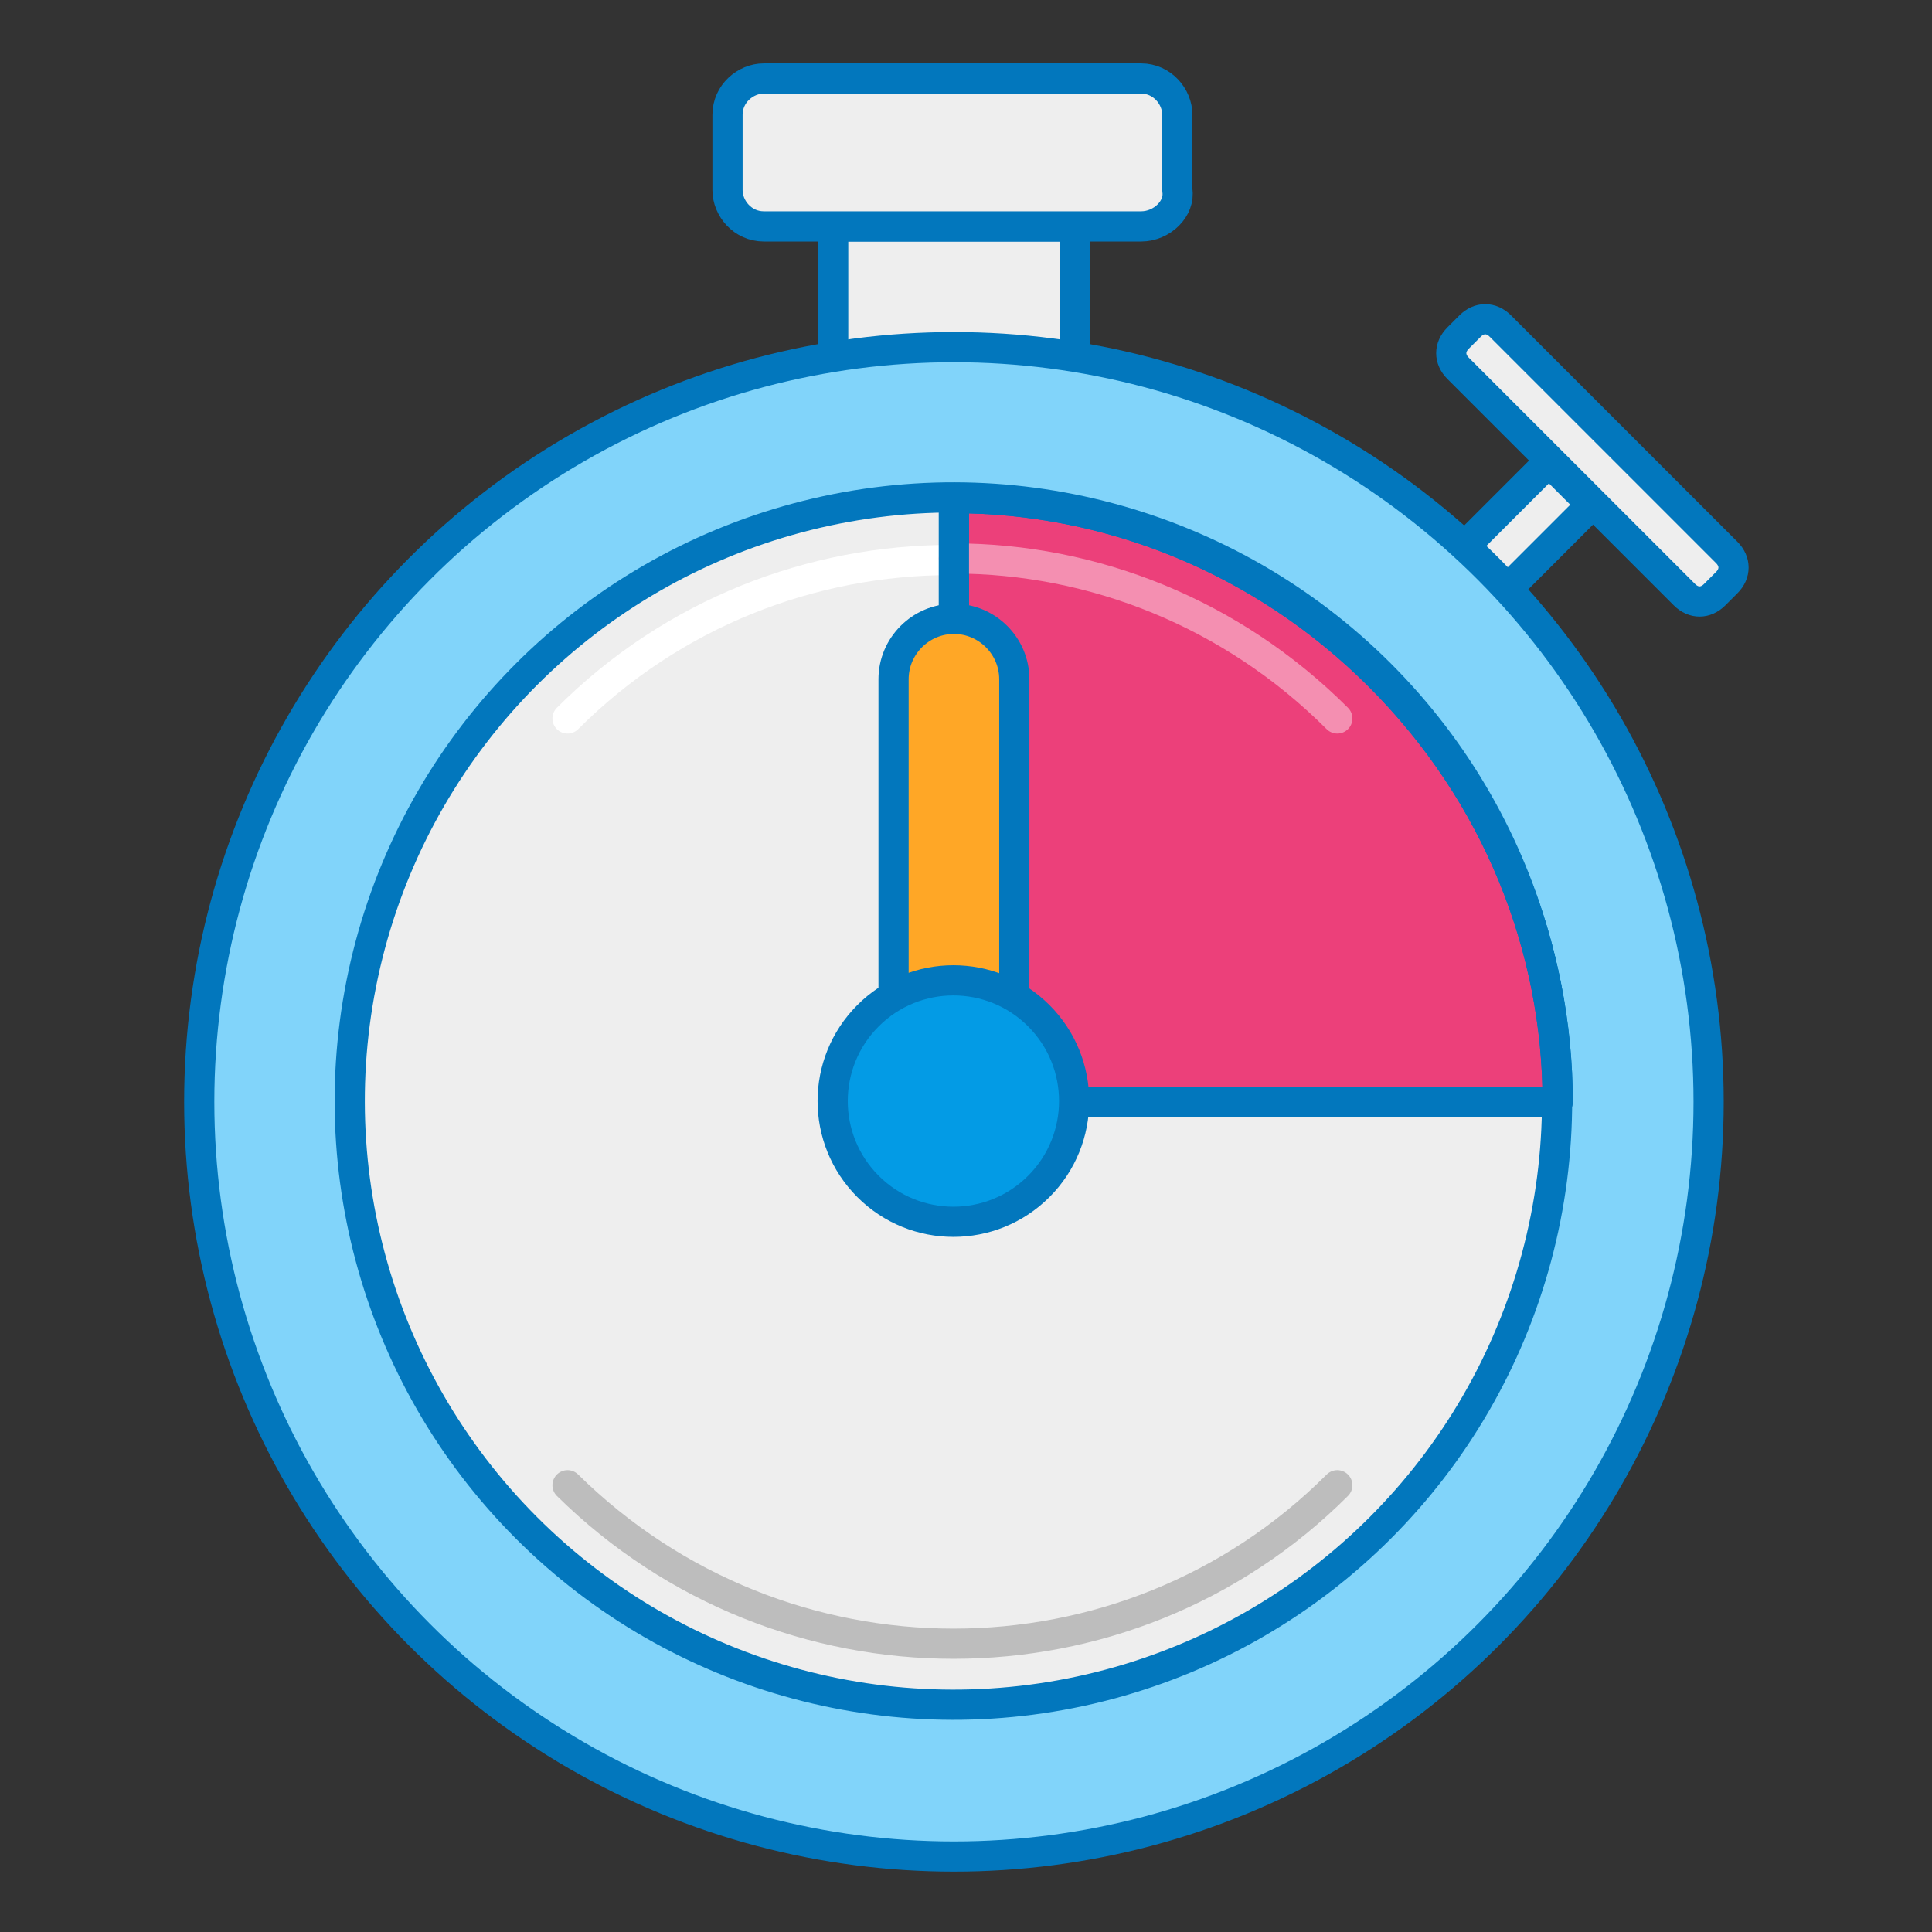
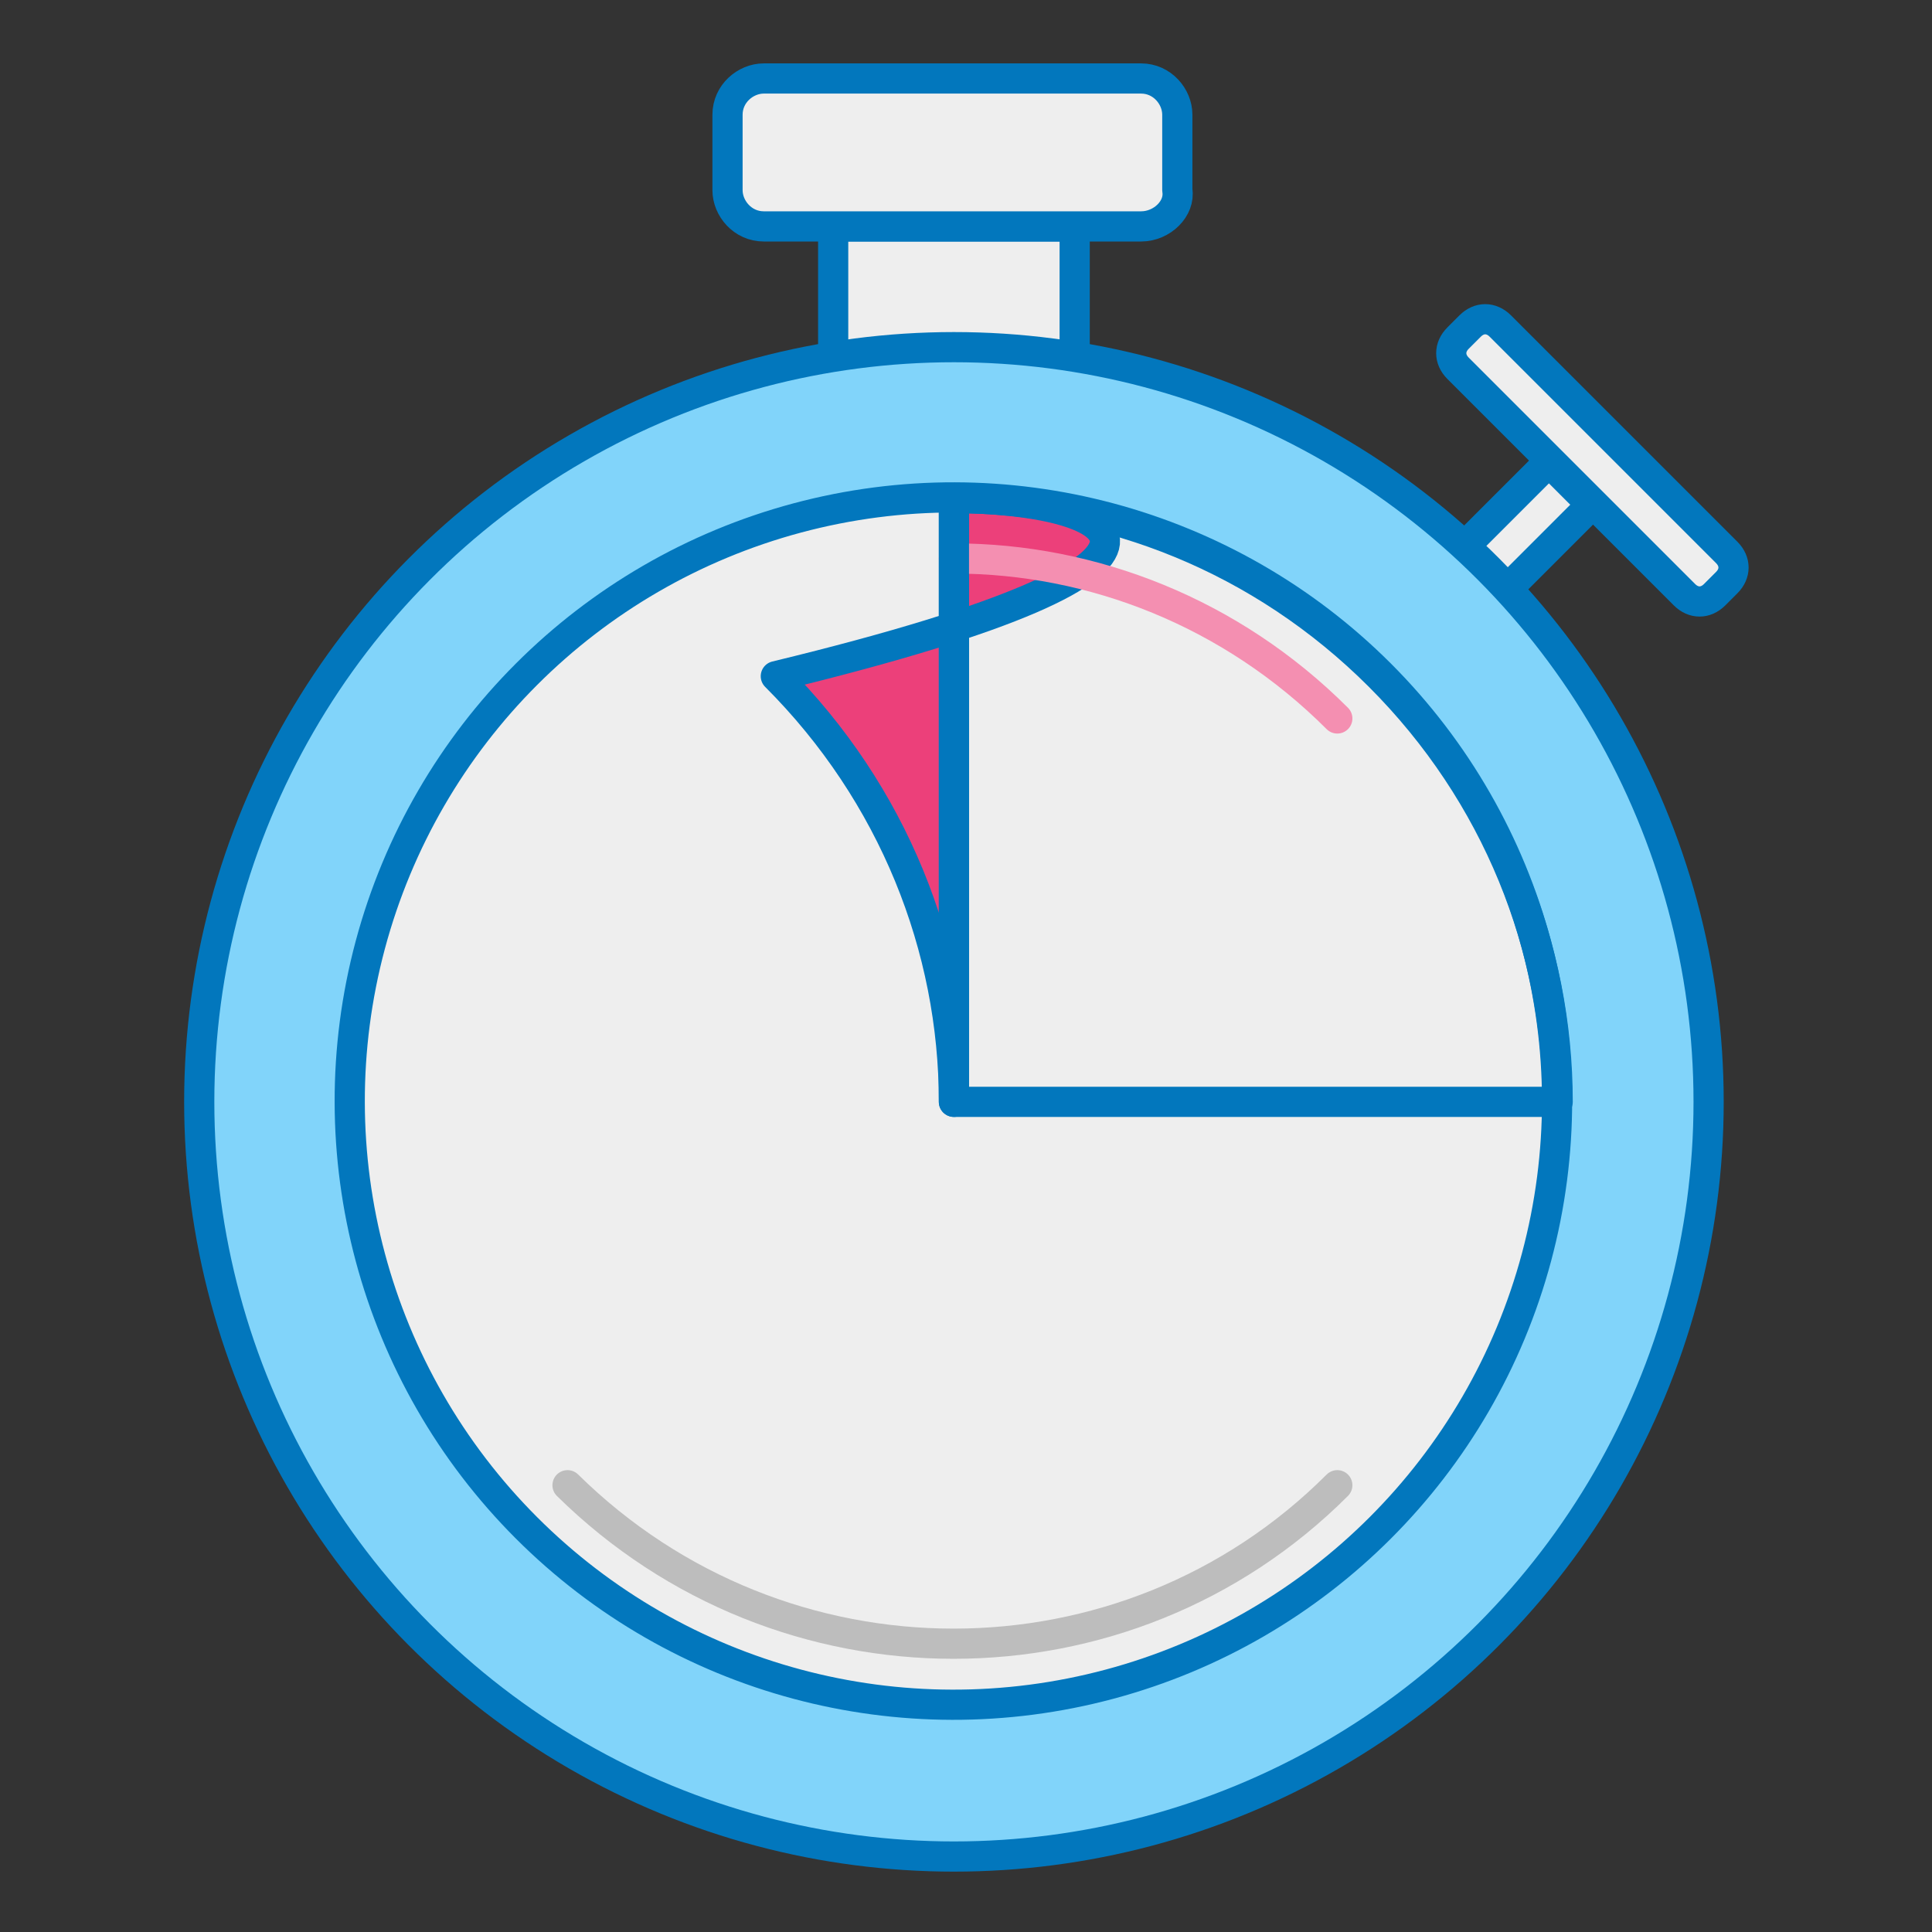
<svg xmlns="http://www.w3.org/2000/svg" version="1.1" id="Layer_1" x="0px" y="0px" viewBox="0 0 64 64" style="enable-background:new 0 0 64 64;" xml:space="preserve">
  <rect x="0" y="0" width="64" height="64" fill="#333333" stroke="none" />
  <style type="text/css">
	.st0{fill:#039BE5;stroke:#0277BD;stroke-linecap:round;stroke-linejoin:round;stroke-miterlimit:10;}
	.st1{fill:#81D4FA;stroke:#0277BD;stroke-linecap:round;stroke-linejoin:round;stroke-miterlimit:10;}
	.st2{fill:#EC407A;stroke:#0277BD;stroke-linecap:round;stroke-linejoin:round;stroke-miterlimit:10;}
	.st3{fill:#FFA726;stroke:#0277BD;stroke-linecap:round;stroke-linejoin:round;stroke-miterlimit:10;}
	.st4{fill:#80CBC4;stroke:#0277BD;stroke-linecap:round;stroke-linejoin:round;stroke-miterlimit:10;}
	.st5{fill:none;stroke:#F48FB1;stroke-linecap:round;stroke-linejoin:round;stroke-miterlimit:10;}
	.st6{fill:none;stroke:#FFCC80;stroke-linecap:round;stroke-linejoin:round;stroke-miterlimit:10;}
	.st7{fill:none;stroke:#E0F2F1;stroke-linecap:round;stroke-linejoin:round;stroke-miterlimit:10;}
	.st8{fill:none;stroke:#26A69A;stroke-linecap:round;stroke-linejoin:round;stroke-miterlimit:10;}
	.st9{fill:none;stroke:#F57C00;stroke-linecap:round;stroke-linejoin:round;stroke-miterlimit:10;}
	.st10{fill:none;stroke:#D81B60;stroke-linecap:round;stroke-linejoin:round;stroke-miterlimit:10;}
	.st11{fill:#EEEEEE;stroke:#0277BD;stroke-linecap:round;stroke-linejoin:round;stroke-miterlimit:10;}
	.st12{fill:none;stroke:#BDBDBD;stroke-linecap:round;stroke-linejoin:round;stroke-miterlimit:10;}
	.st13{fill:none;stroke:#E1F5FE;stroke-linecap:round;stroke-linejoin:round;stroke-miterlimit:10;}
	.st14{fill:none;stroke:#FFFFFF;stroke-linecap:round;stroke-linejoin:round;stroke-miterlimit:10;}
	.st15{fill:none;stroke:#29B6F6;stroke-linecap:round;stroke-linejoin:round;stroke-miterlimit:10;}
	.st16{fill:none;stroke:#4FC3F7;stroke-linecap:round;stroke-linejoin:round;stroke-miterlimit:10;}
	.st17{fill:none;stroke:#0277BD;stroke-linecap:round;stroke-linejoin:round;stroke-miterlimit:10;}
</style>
  <g id="Time_Tracking">
    <g>
      <path class="st11" d="M55.8,19.7l-7.5-7.5c-0.3-0.3-0.3-0.7,0-1l0.4-0.4c0.3-0.3,0.7-0.3,1,0l7.5,7.5c0.3,0.3,0.3,0.7,0,1    l-0.4,0.4C56.5,20,56.1,20,55.8,19.7z" />
      <rect x="45.2" y="17.8" transform="matrix(0.707 -0.707 0.707 0.707 1.113 40.333)" class="st11" width="8" height="2" />
      <rect x="27.6" y="7.5" class="st11" width="8" height="8" />
      <path class="st11" d="M37.8,7.5H25.3c-0.7,0-1.2-0.6-1.2-1.2V3.8c0-0.7,0.6-1.2,1.2-1.2h12.5c0.7,0,1.2,0.6,1.2,1.2v2.5    C39.1,6.9,38.5,7.5,37.8,7.5z" />
      <g>
        <circle class="st1" cx="31.6" cy="36.5" r="25" />
      </g>
      <g>
        <ellipse transform="matrix(0.707 -0.707 0.707 0.707 -16.564 33.01)" class="st11" cx="31.6" cy="36.5" rx="20" ry="20" />
      </g>
      <g>
        <path class="st12" d="M44.3,49.2c-7,7-18.4,7-25.5,0" />
      </g>
      <g>
-         <path class="st14" d="M18.8,23.8c7-7,18.4-7,25.5,0" />
-       </g>
-       <path class="st2" d="M31.6,16.5v20h20c0-5.1-2-10.2-5.9-14.1C41.8,18.5,36.7,16.5,31.6,16.5z" />
+         </g>
+       <path class="st2" d="M31.6,16.5v20c0-5.1-2-10.2-5.9-14.1C41.8,18.5,36.7,16.5,31.6,16.5z" />
      <g>
        <path class="st5" d="M31.6,18.5c4.6,0,9.2,1.8,12.7,5.3" />
      </g>
      <path class="st17" d="M31.6,16.5v20h20c0-5.1-2-10.2-5.9-14.1C41.8,18.5,36.7,16.5,31.6,16.5z" />
-       <path class="st3" d="M31.6,20.5L31.6,20.5c1.1,0,2,0.9,2,2v14h-4v-14C29.6,21.4,30.5,20.5,31.6,20.5z" />
-       <ellipse transform="matrix(0.707 -0.707 0.707 0.707 -16.564 33.01)" class="st0" cx="31.6" cy="36.5" rx="4" ry="4" />
    </g>
  </g>
</svg>